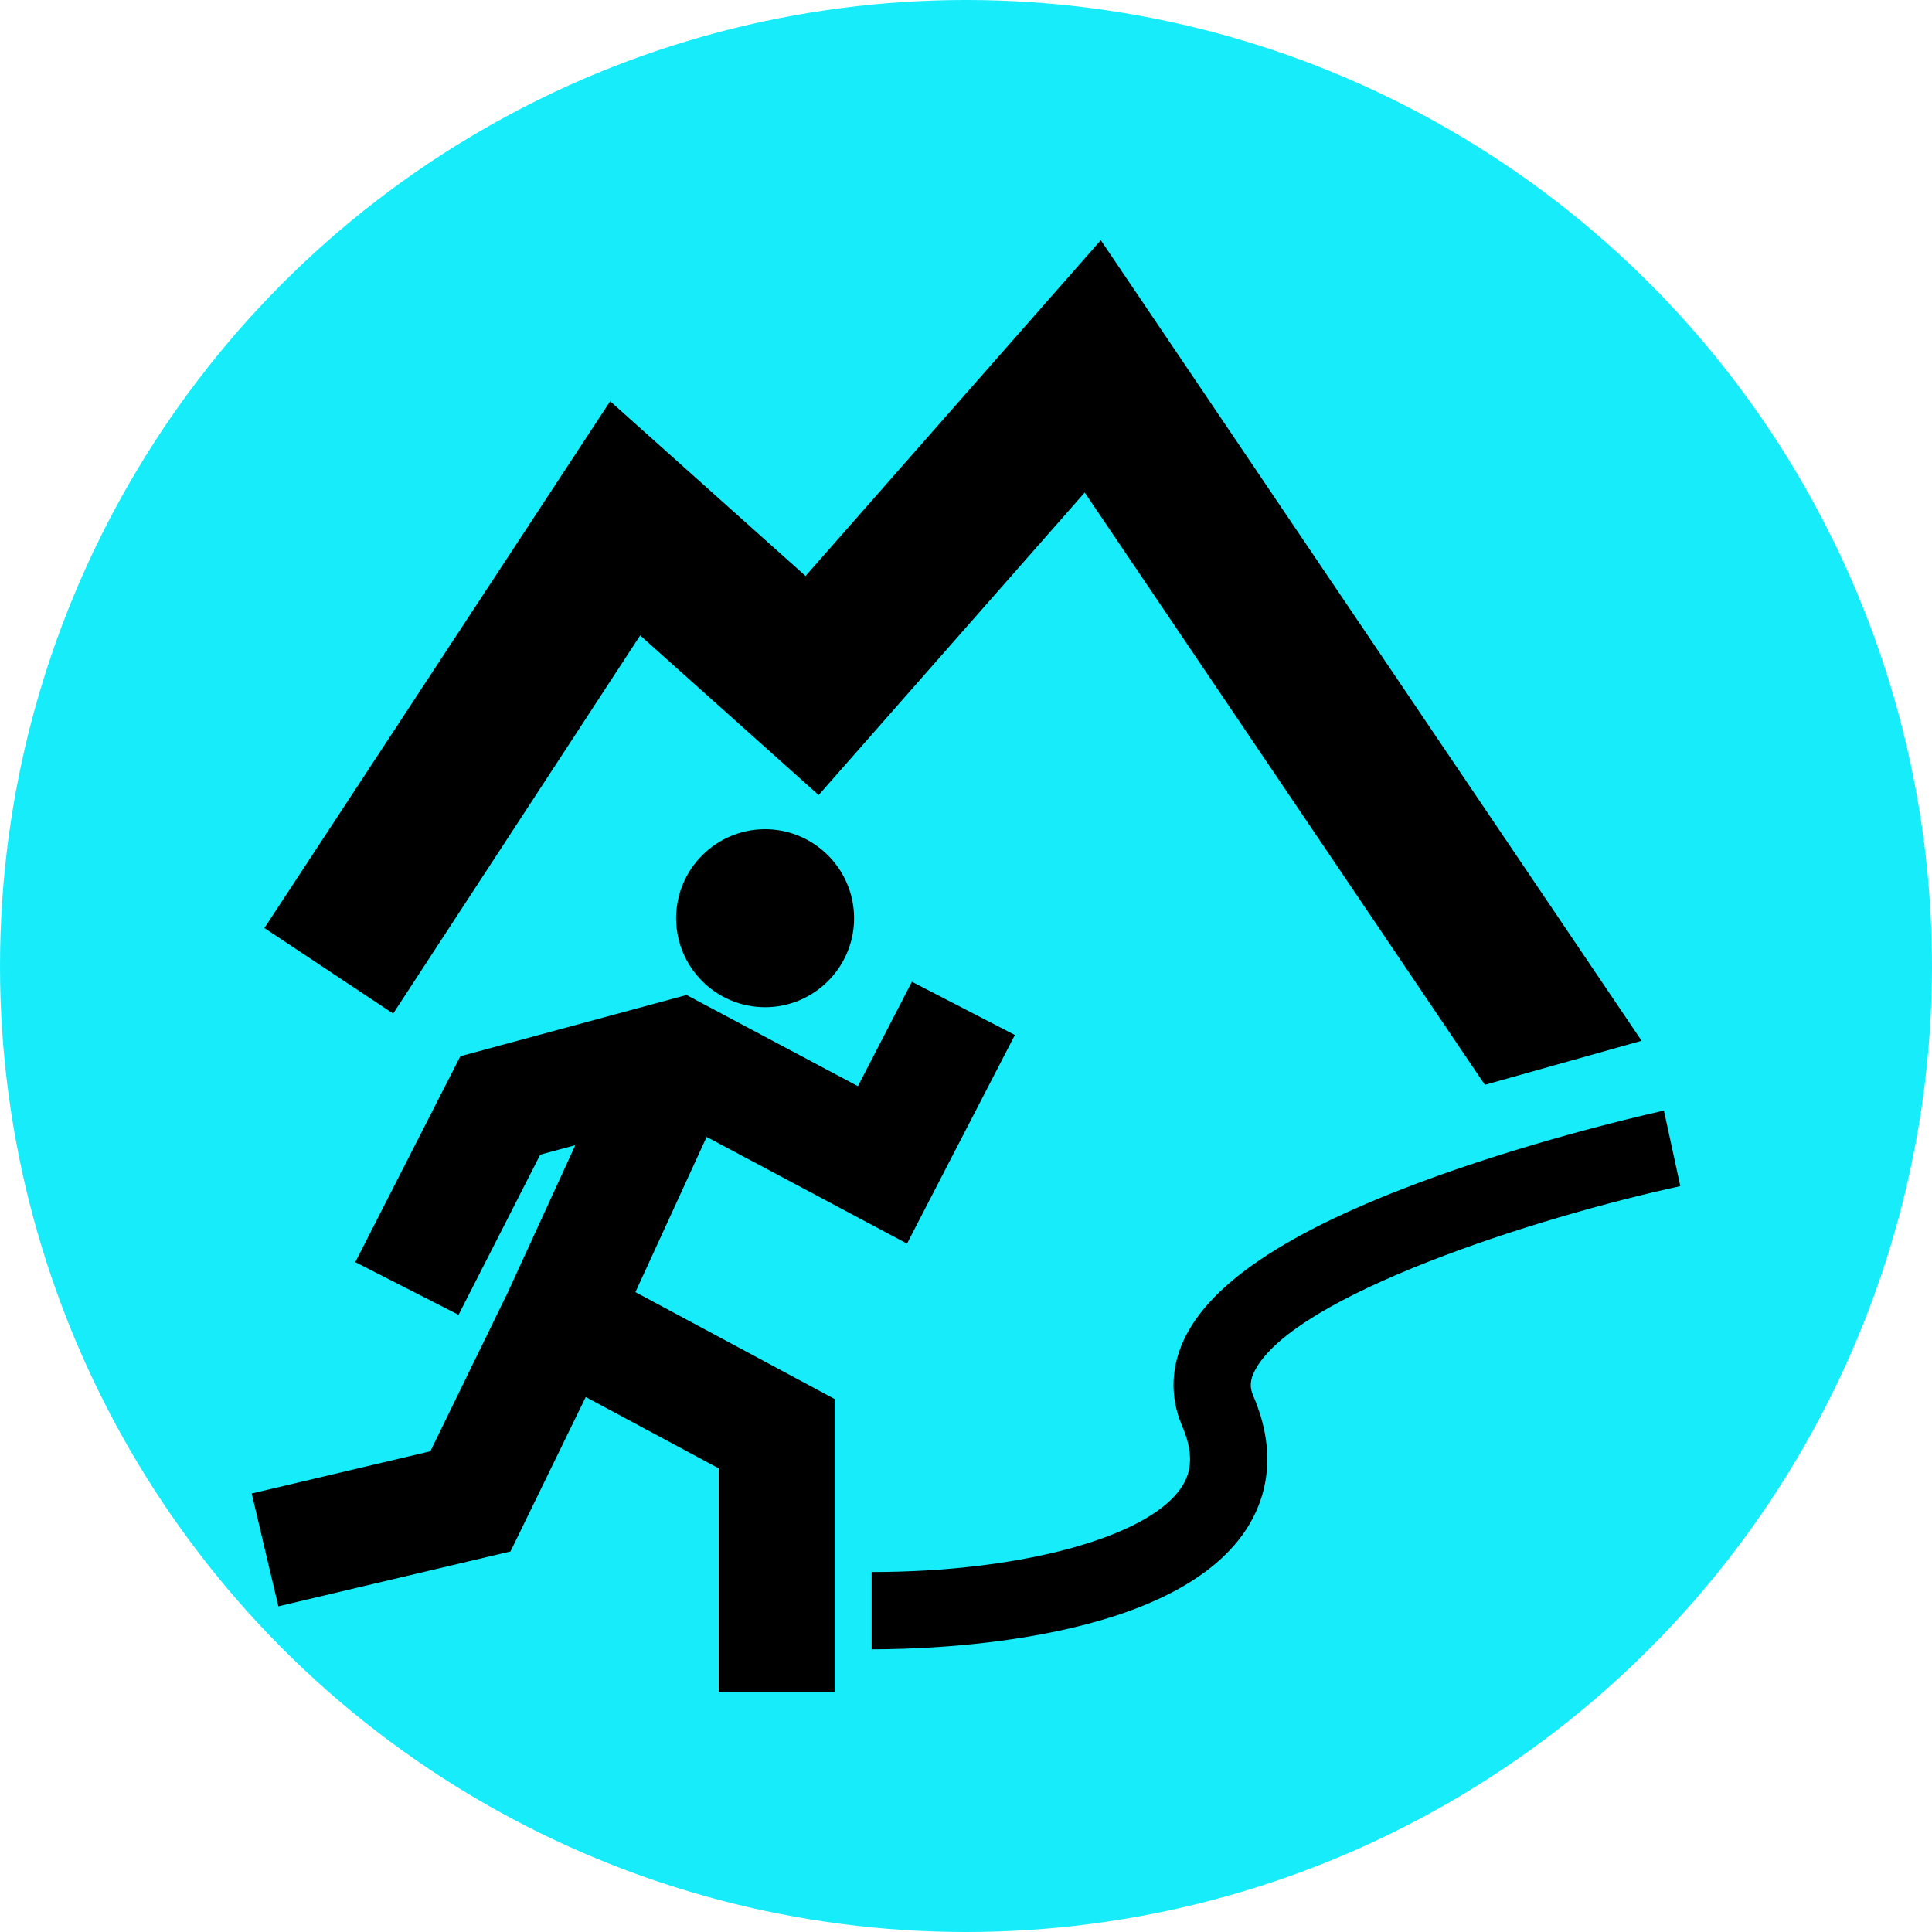
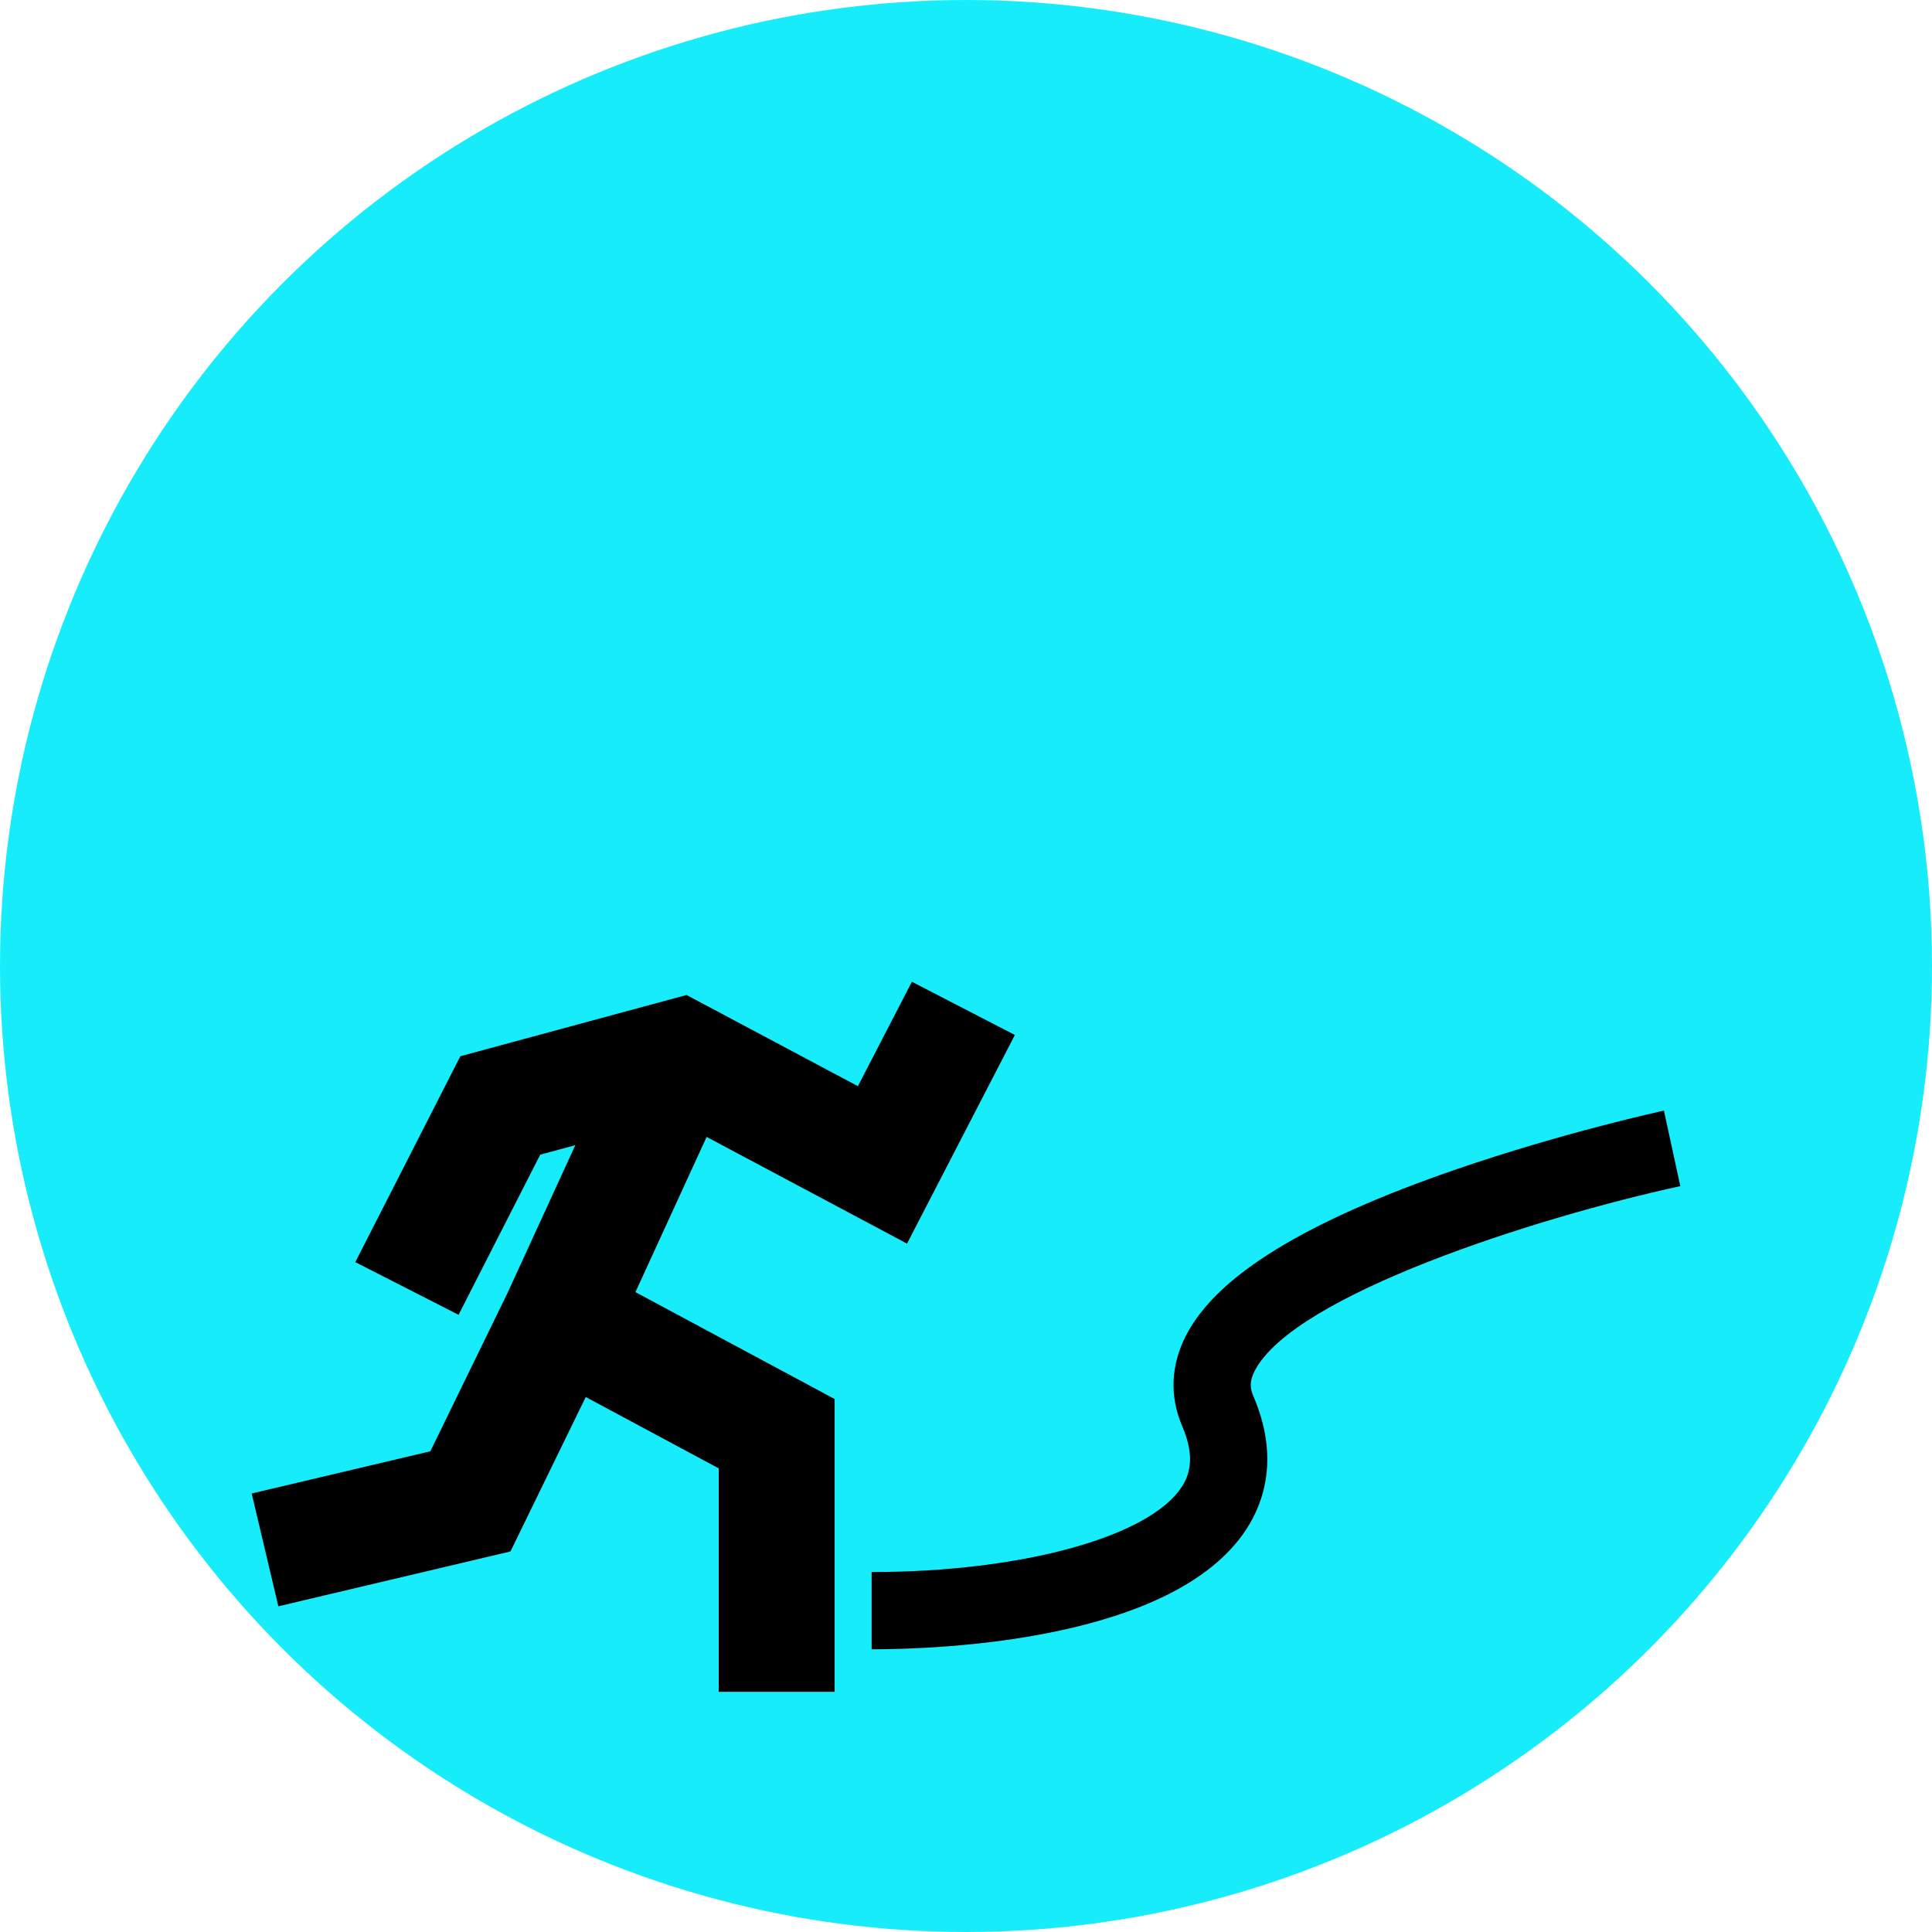
<svg xmlns="http://www.w3.org/2000/svg" id="a" viewBox="0 0 400 400">
  <circle cx="200" cy="200" r="200" fill="#17edfa" />
  <g>
-     <path d="M176.83,190.11c0,10.16-8.27,18.42-18.43,18.42s-18.42-8.26-18.42-18.42,8.26-18.43,18.42-18.43,18.43,8.27,18.43,18.43Z" />
    <polygon points="146.3 235.39 187.79 257.48 210.12 214.28 188.8 203.26 177.62 224.88 142.14 206 95.31 218.68 73.56 261.31 94.94 272.22 111.85 239.06 119.11 237.1 105.11 267.62 89.1 300.47 52.11 309.21 57.63 332.57 105.69 321.21 121.27 289.24 148.8 304.01 148.8 350.27 172.8 350.27 172.8 289.65 131.56 267.52 146.3 235.39" />
-     <polygon points="132.54 131.56 169.49 164.61 224.58 101.97 307.43 224.6 339.88 215.48 227.91 49.73 166.78 119.25 126.33 83.07 54.74 192.14 81.4 209.85 132.54 131.56" />
    <path d="M347.89,245.58l-3.39-15.64c-.84,.18-20.89,4.56-42.86,12.11-31.35,10.78-49.7,22.04-56.08,34.43-3.17,6.15-3.44,12.65-.79,18.81,2.89,6.72,1.3,10.42-.15,12.62-6.8,10.34-33.19,17.56-64.16,17.56v16c14.36,0,62.4-1.79,77.52-24.76,3.7-5.63,6.97-15.01,1.48-27.74-.76-1.76-.66-3.25,.32-5.16,8.07-15.67,58.32-31.77,88.1-38.23Z" />
  </g>
</svg>